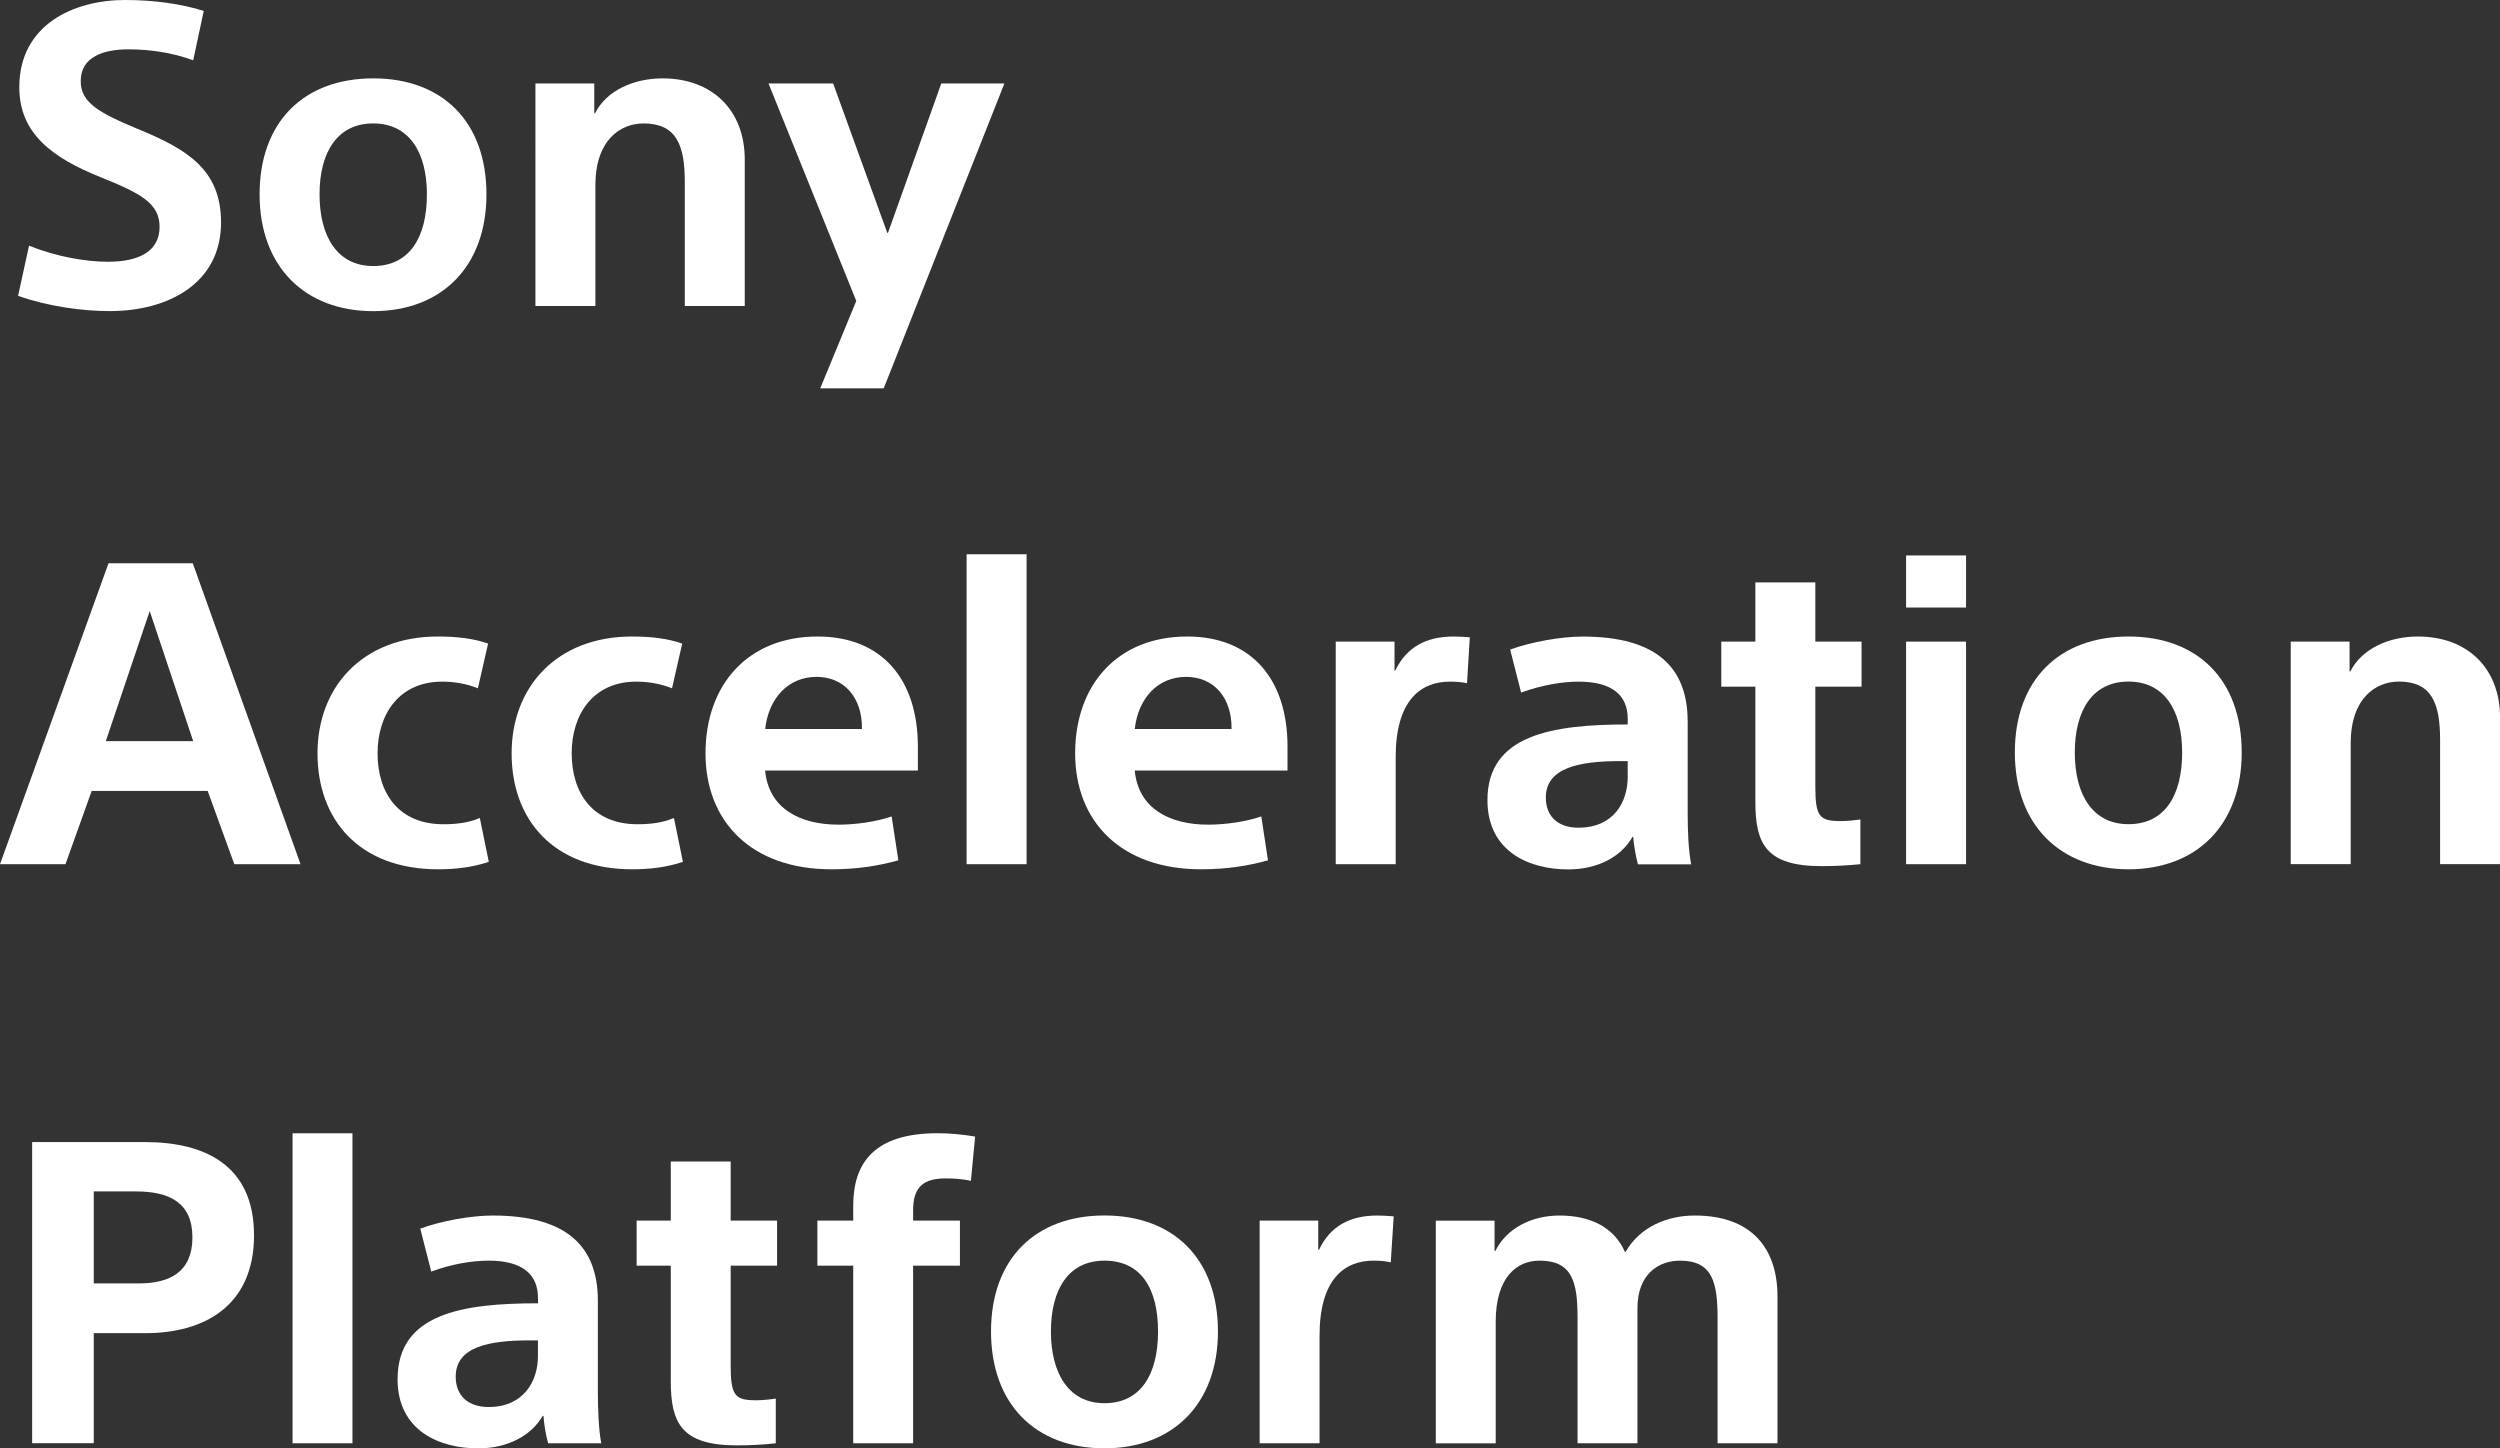
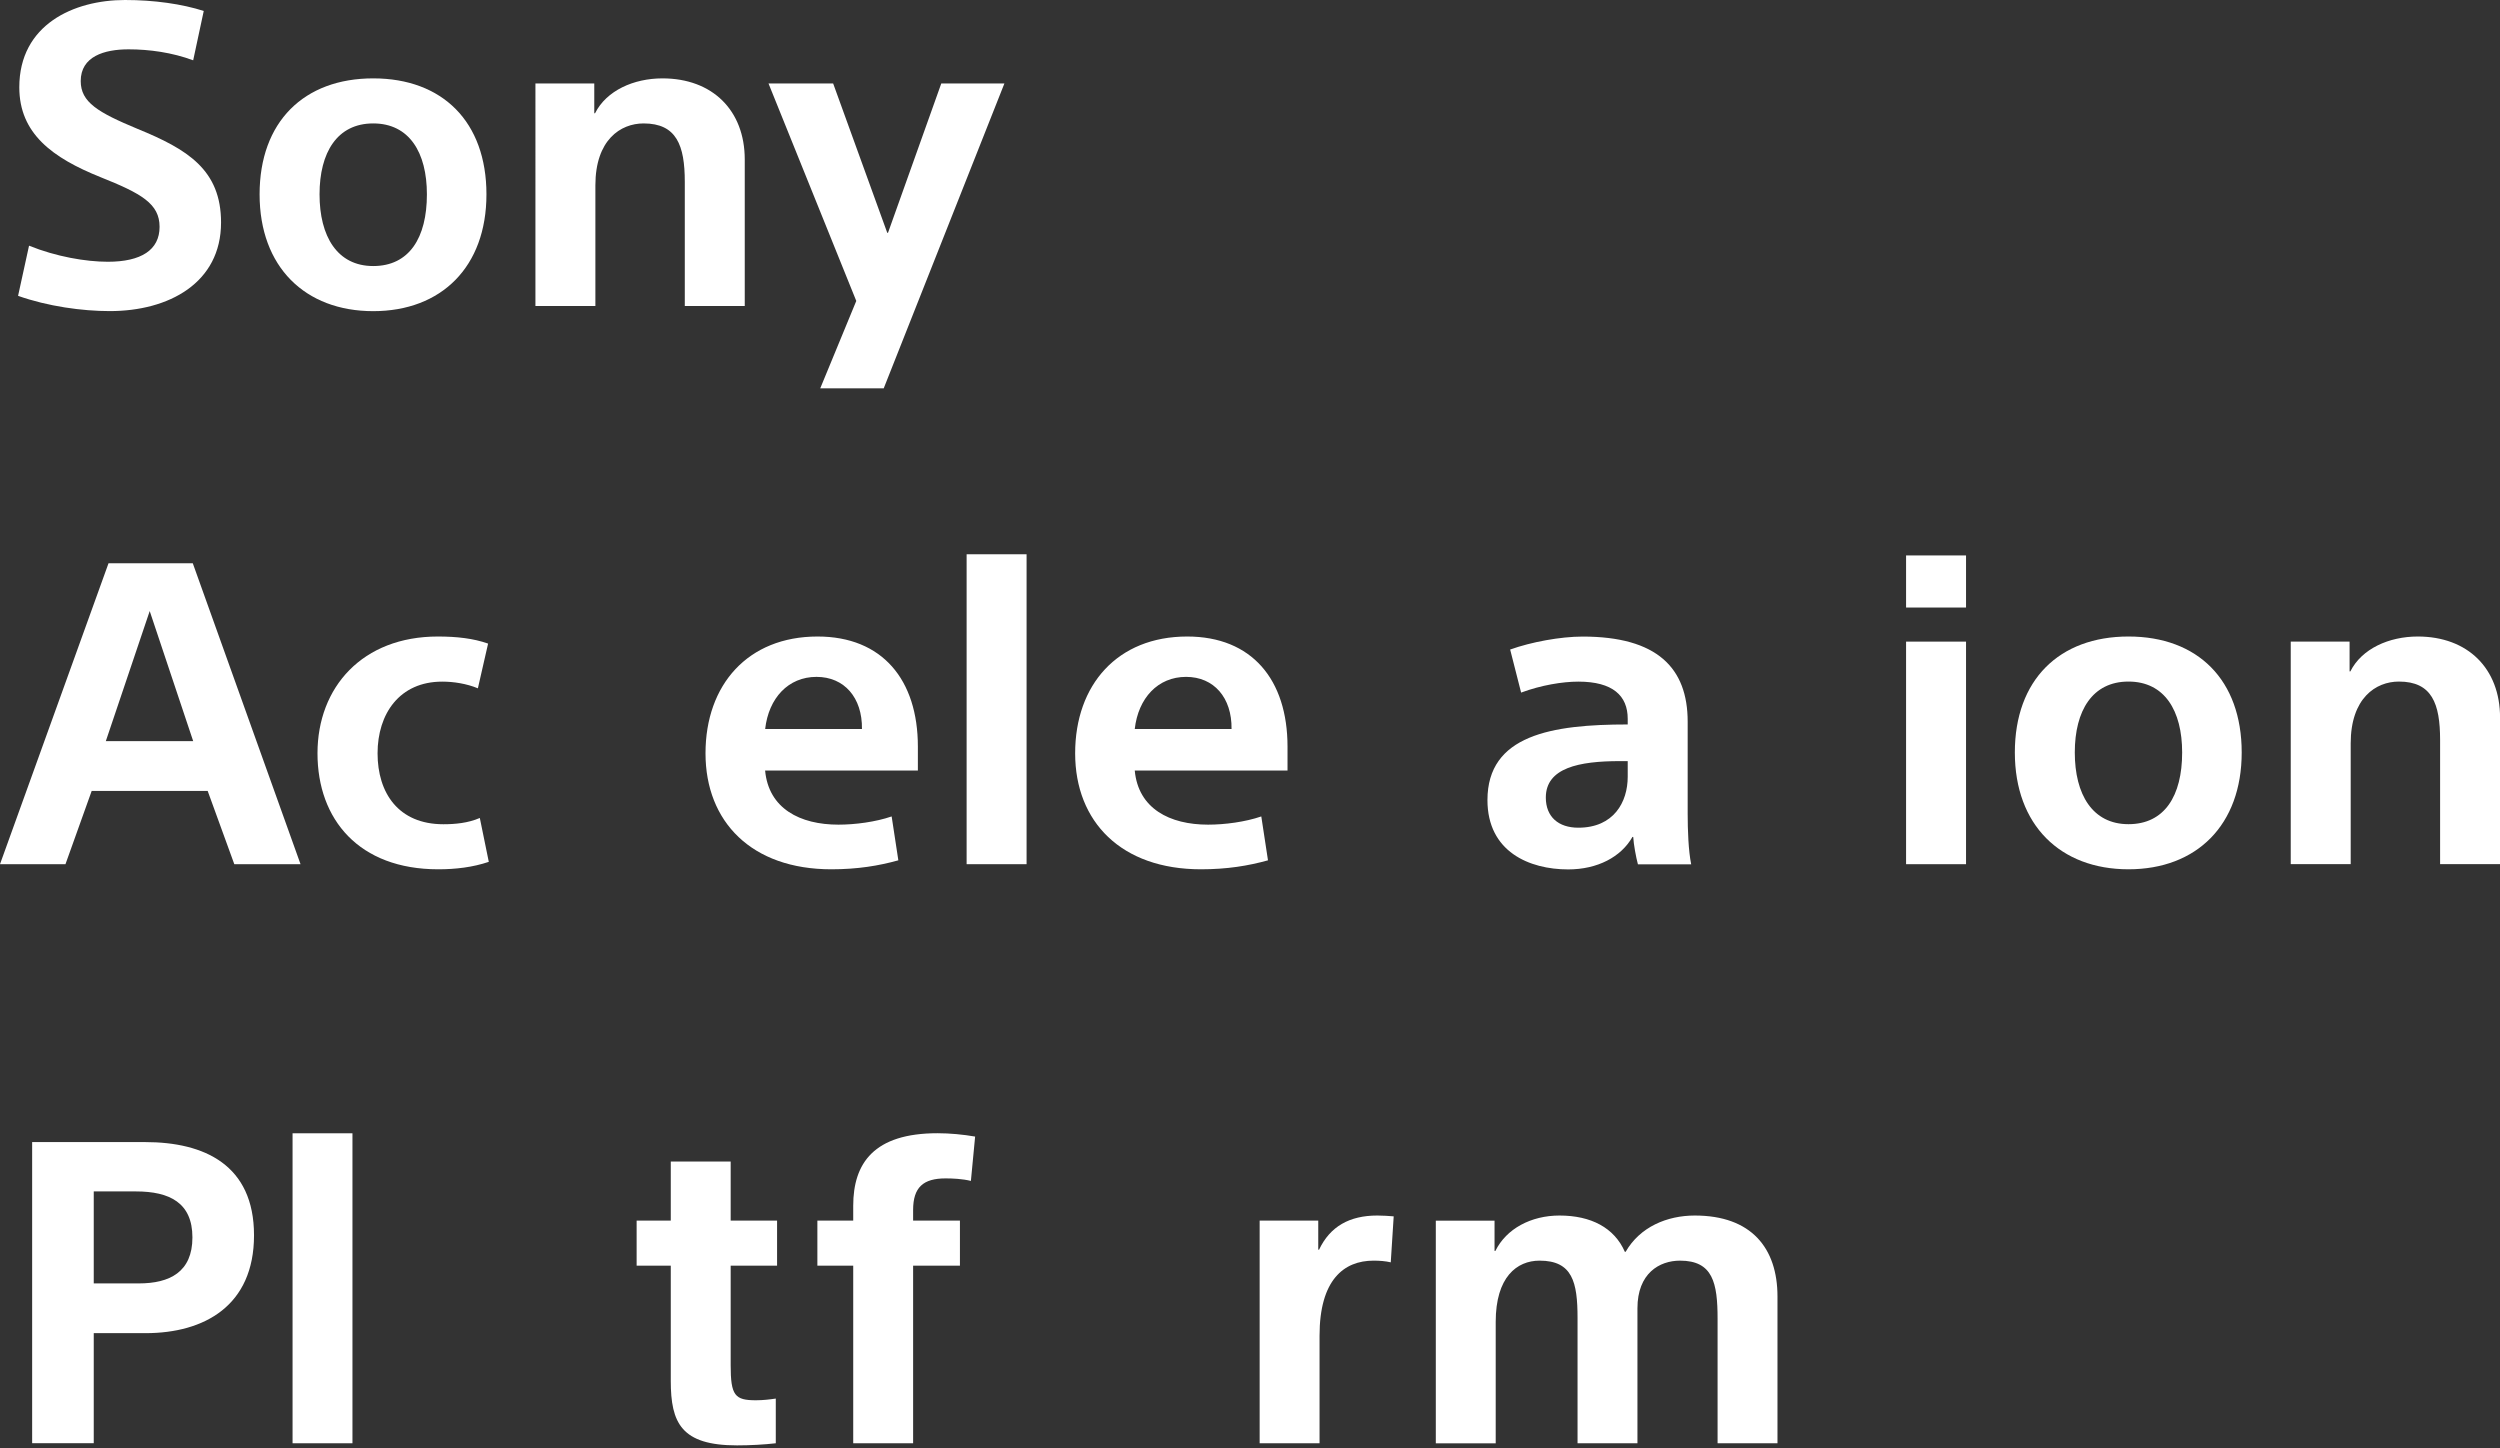
<svg xmlns="http://www.w3.org/2000/svg" id="_レイヤー_2" data-name="レイヤー_2" viewBox="0 0 426.15 246.88">
  <rect x="0" y="0" width="426.15" height="246.88" fill="#333333" stroke="none" />
  <defs>
    <style>
      .cls-1 {
        fill: #fff;
      }
    </style>
  </defs>
  <g id="WHITE">
    <g>
      <g>
        <path class="cls-1" d="M5.48,194.68h19.27c10.07,0,18.55,3.88,18.55,15.89s-8.48,16.68-18.48,16.68h-8.84v18.76H5.48v-51.33ZM15.98,218.77h7.69c5.25,0,9.13-1.94,9.13-7.84s-3.88-7.84-9.63-7.84h-7.19v15.67Z" />
        <path class="cls-1" d="M60.08,193.18v52.84h-10.21v-52.84h10.21Z" />
-         <path class="cls-1" d="M91.7,221.22c0-3.95-2.59-6.33-8.41-6.33-2.73,0-6.4.58-9.78,1.87l-1.87-7.33c3.52-1.29,8.56-2.23,12.37-2.23,12.65,0,17.9,5.32,17.9,14.52v15.67c0,2.8.14,6.33.58,8.63h-9.06c-.36-1.22-.72-3.45-.79-4.67h-.14c-1.94,3.38-5.97,5.54-11,5.54-6.61,0-13.73-3.02-13.73-11.79,0-11.14,10.93-12.94,23.94-12.94v-.93ZM90.33,228.48c-6.97,0-12.65,1.08-12.65,6.18,0,3.31,2.16,5.18,5.61,5.18,5.97,0,8.41-4.39,8.41-8.7v-2.66h-1.37Z" />
        <path class="cls-1" d="M108.52,208.06h5.82v-10.07h10.21v10.07h7.91v7.69h-7.91v16.97c0,5.18.72,5.97,4.31,5.97,1.22,0,2.37-.14,3.38-.29v7.62c-1.94.22-4.31.36-6.61.36-9.49,0-11.29-3.81-11.29-11v-19.63h-5.82v-7.69Z" />
        <path class="cls-1" d="M165.5,201.3c-1.44-.36-3.16-.43-4.31-.43-3.81,0-5.54,1.51-5.54,5.39v1.8h7.98v7.69h-7.98v30.27h-10.21v-30.27h-6.11v-7.69h6.11v-2.52c0-7.26,3.52-12.37,14.38-12.37,2.09,0,4.39.22,6.4.57l-.72,7.55Z" />
-         <path class="cls-1" d="M188.27,246.88c-11.79,0-19.34-7.55-19.34-19.92s7.55-19.77,19.34-19.77,19.34,7.41,19.34,19.77-7.69,19.92-19.34,19.92ZM188.27,214.89c-6.18,0-9.13,4.96-9.13,12.08s3.02,12.22,9.13,12.22,9.13-4.82,9.13-12.22-2.95-12.08-9.13-12.08Z" />
        <path class="cls-1" d="M237.08,215.18c-.93-.22-1.94-.29-2.95-.29-5.03,0-9.2,3.24-9.2,12.8v18.33h-10.21v-37.96h9.99v4.96h.14c1.87-3.95,5.18-5.82,9.92-5.82.93,0,1.94.07,2.8.14l-.5,7.84Z" />
        <path class="cls-1" d="M254.76,208.06v5.18h.14c1.87-3.81,6.11-6.04,10.93-6.04,5.39,0,9.35,2.09,11.14,6.18h.14c2.44-4.24,7.05-6.18,11.79-6.18,9.63,0,14.09,5.54,14.09,13.8v25.02h-10.21v-21.21c0-6.11-.79-9.92-6.4-9.92-3.52,0-7.26,2.16-7.26,8.12v23.01h-10.21v-21.35c0-6.11-.86-9.78-6.47-9.78-3.88,0-7.48,2.8-7.48,10.43v20.71h-10.21v-37.96h9.99Z" />
      </g>
      <g>
        <path class="cls-1" d="M15.63,134.82l-4.47,12.49H0l18.5-51.3h14.36l18.37,51.3h-11.29l-4.54-12.49H15.63ZM25.52,104.16l-7.48,22.17h14.89l-7.41-22.17Z" />
        <path class="cls-1" d="M83.2,109.71l-1.74,7.62c-1.93-.8-4.14-1.14-6.08-1.14-7.28,0-11.02,5.48-11.02,12.22s3.54,12.09,11.22,12.09c2,0,4.2-.2,6.21-1.07l1.53,7.48c-2.74.93-5.68,1.27-8.62,1.27-13.5,0-20.58-8.48-20.58-19.77s7.68-19.91,20.51-19.91c3.28,0,6.08.33,8.55,1.2Z" />
-         <path class="cls-1" d="M116.29,109.71l-1.74,7.62c-1.93-.8-4.14-1.14-6.08-1.14-7.28,0-11.02,5.48-11.02,12.22s3.54,12.09,11.22,12.09c2,0,4.2-.2,6.21-1.07l1.53,7.48c-2.74.93-5.68,1.27-8.62,1.27-13.5,0-20.58-8.48-20.58-19.77s7.68-19.91,20.51-19.91c3.28,0,6.08.33,8.55,1.2Z" />
        <path class="cls-1" d="M156.47,131.35h-26.05c.6,6.48,5.95,9.22,12.49,9.22,2.87,0,6.34-.46,9.08-1.4l1.14,7.48c-3.34.93-6.95,1.53-11.43,1.53-13.56,0-21.44-8.08-21.44-19.77s7.22-19.91,19.1-19.91c11.02,0,17.1,7.35,17.1,18.77v4.07ZM139.18,115.38c-4.81,0-8.15,3.61-8.75,8.88h16.5c.07-5.34-3.01-8.88-7.75-8.88Z" />
        <path class="cls-1" d="M164.77,94.48h10.22v52.83h-10.22v-52.83Z" />
        <path class="cls-1" d="M219.48,131.35h-26.05c.6,6.48,5.95,9.22,12.49,9.22,2.87,0,6.34-.46,9.08-1.4l1.14,7.48c-3.34.93-6.95,1.53-11.43,1.53-13.56,0-21.44-8.08-21.44-19.77s7.22-19.91,19.1-19.91c11.02,0,17.1,7.35,17.1,18.77v4.07ZM202.18,115.38c-4.81,0-8.15,3.61-8.75,8.88h16.5c.07-5.34-3.01-8.88-7.75-8.88Z" />
-         <path class="cls-1" d="M250.54,108.64l-.47,7.82c-.93-.2-1.94-.27-2.94-.27-5.01,0-9.22,3.27-9.22,12.82v18.3h-10.22v-37.94h10.02v4.94h.13c1.87-3.94,5.21-5.81,9.95-5.81.93,0,1.94.07,2.74.13Z" />
        <path class="cls-1" d="M277.46,123.46v-.93c0-3.94-2.54-6.34-8.42-6.34-2.67,0-6.34.6-9.75,1.87l-1.87-7.34c3.54-1.27,8.55-2.21,12.36-2.21,12.69,0,17.9,5.34,17.9,14.5v15.7c0,2.81.13,6.34.6,8.62h-9.08c-.33-1.2-.74-3.47-.8-4.67h-.13c-1.94,3.41-5.95,5.54-10.96,5.54-6.61,0-13.76-3-13.76-11.82,0-11.09,10.96-12.89,23.91-12.89ZM277.46,129.74h-1.34c-6.95,0-12.62,1.14-12.62,6.21,0,3.28,2.14,5.14,5.54,5.14,6.02,0,8.42-4.34,8.42-8.68v-2.67Z" />
-         <path class="cls-1" d="M293.41,117.05v-7.68h5.81v-10.09h10.22v10.09h7.88v7.68h-7.88v16.96c0,5.14.67,5.95,4.27,5.95,1.27,0,2.4-.13,3.41-.27v7.62c-1.94.2-4.34.33-6.61.33-9.49,0-11.29-3.81-11.29-10.95v-19.64h-5.81Z" />
        <path class="cls-1" d="M324.91,94.68h10.22v8.88h-10.22v-8.88ZM324.91,109.37h10.22v37.94h-10.22v-37.94Z" />
        <path class="cls-1" d="M382.12,128.27c0,12.36-7.68,19.91-19.3,19.91s-19.37-7.55-19.37-19.91,7.55-19.77,19.37-19.77,19.3,7.41,19.3,19.77ZM371.97,128.27c0-7.15-3.01-12.09-9.15-12.09s-9.15,4.94-9.15,12.09,3.01,12.22,9.15,12.22,9.15-4.81,9.15-12.22Z" />
        <path class="cls-1" d="M390.49,109.37h10.02v5.08h.13c1.94-3.88,6.61-5.95,11.49-5.95,8.55,0,14.03,5.48,14.03,13.82v24.98h-10.22v-21.17c0-6.21-1.4-9.95-7.02-9.95-3.94,0-8.22,2.81-8.22,10.55v20.57h-10.22v-37.94Z" />
      </g>
      <g>
        <path class="cls-1" d="M34.73,1.87l-1.8,8.41c-3.61-1.34-7.48-1.87-11.02-1.87-4.14,0-8.15,1.21-8.15,5.41,0,3.61,2.94,5.34,9.69,8.15,8.48,3.47,14.23,6.95,14.23,15.96,0,10.29-8.89,15.1-18.97,15.1-4.67,0-10.55-.8-15.63-2.6l1.87-8.55c4.61,1.87,9.69,2.74,13.43,2.74,5.68,0,8.82-2.01,8.82-5.95s-3.07-5.68-10.09-8.48c-8.15-3.28-13.82-7.41-13.82-15.3C3.28,4.21,12.56,0,21.31,0c4.95,0,9.69.67,13.43,1.87Z" />
        <path class="cls-1" d="M82.92,33.13c0,12.36-7.68,19.91-19.3,19.91s-19.37-7.55-19.37-19.91,7.55-19.77,19.37-19.77,19.3,7.41,19.3,19.77ZM72.77,33.13c0-7.15-3.01-12.09-9.15-12.09s-9.15,4.94-9.15,12.09,3.01,12.22,9.15,12.22,9.15-4.81,9.15-12.22Z" />
        <path class="cls-1" d="M91.28,14.23h10.02v5.08h.13c1.94-3.88,6.61-5.95,11.49-5.95,8.55,0,14.03,5.48,14.03,13.82v24.98h-10.22v-21.17c0-6.21-1.4-9.95-7.02-9.95-3.94,0-8.22,2.81-8.22,10.55v20.57h-10.22V14.23Z" />
        <path class="cls-1" d="M142.02,14.23l9.22,25.45h.13l9.08-25.45h10.76l-20.57,51.96h-10.82l6.14-14.89-14.96-37.07h11.02Z" />
      </g>
    </g>
  </g>
</svg>